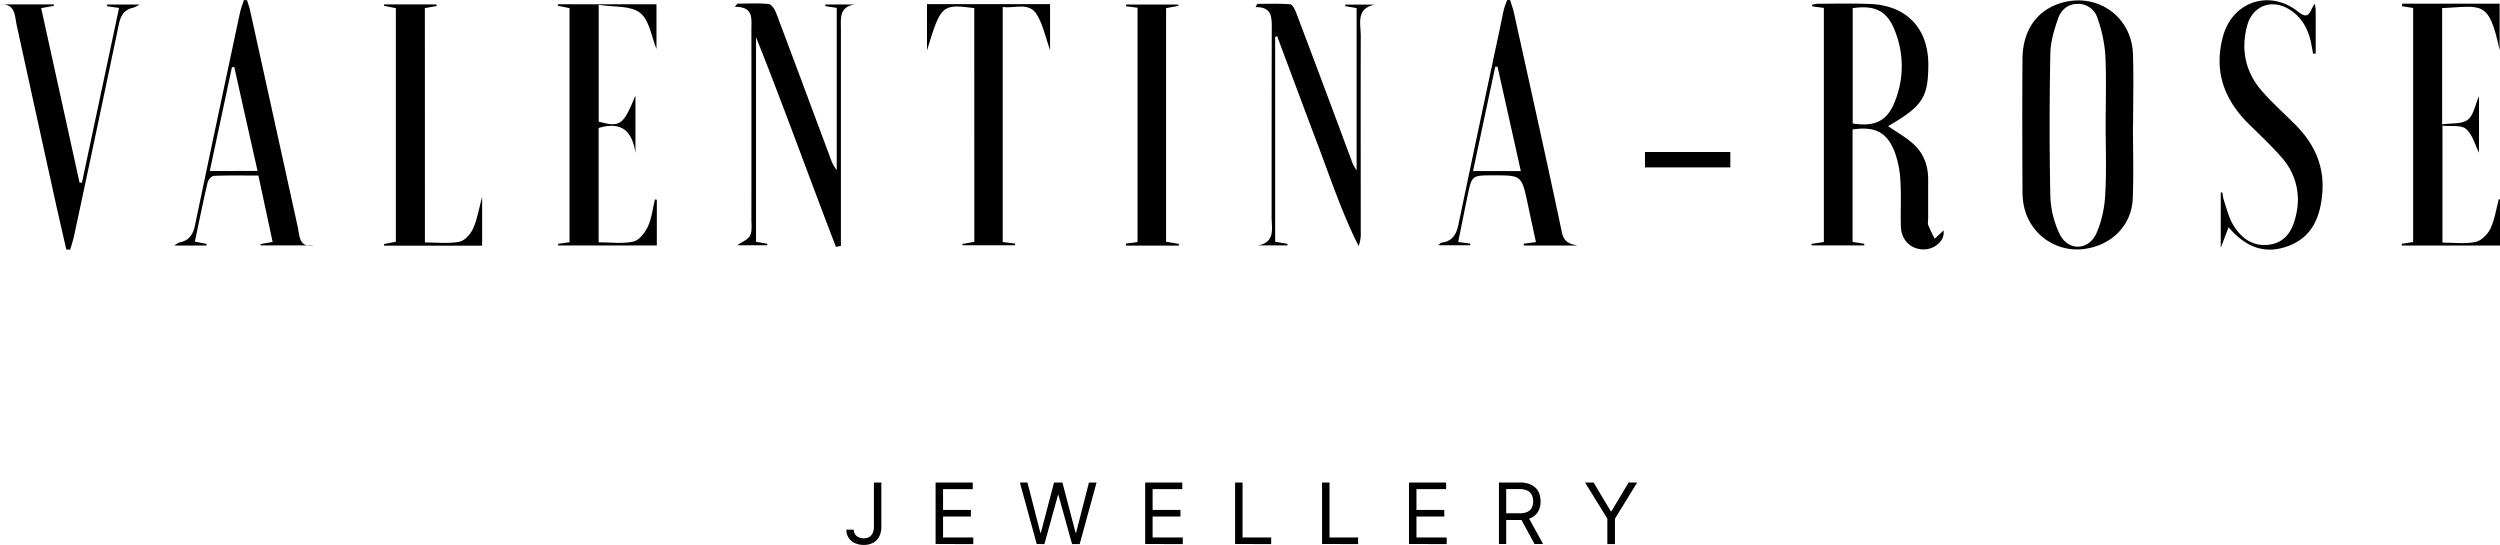
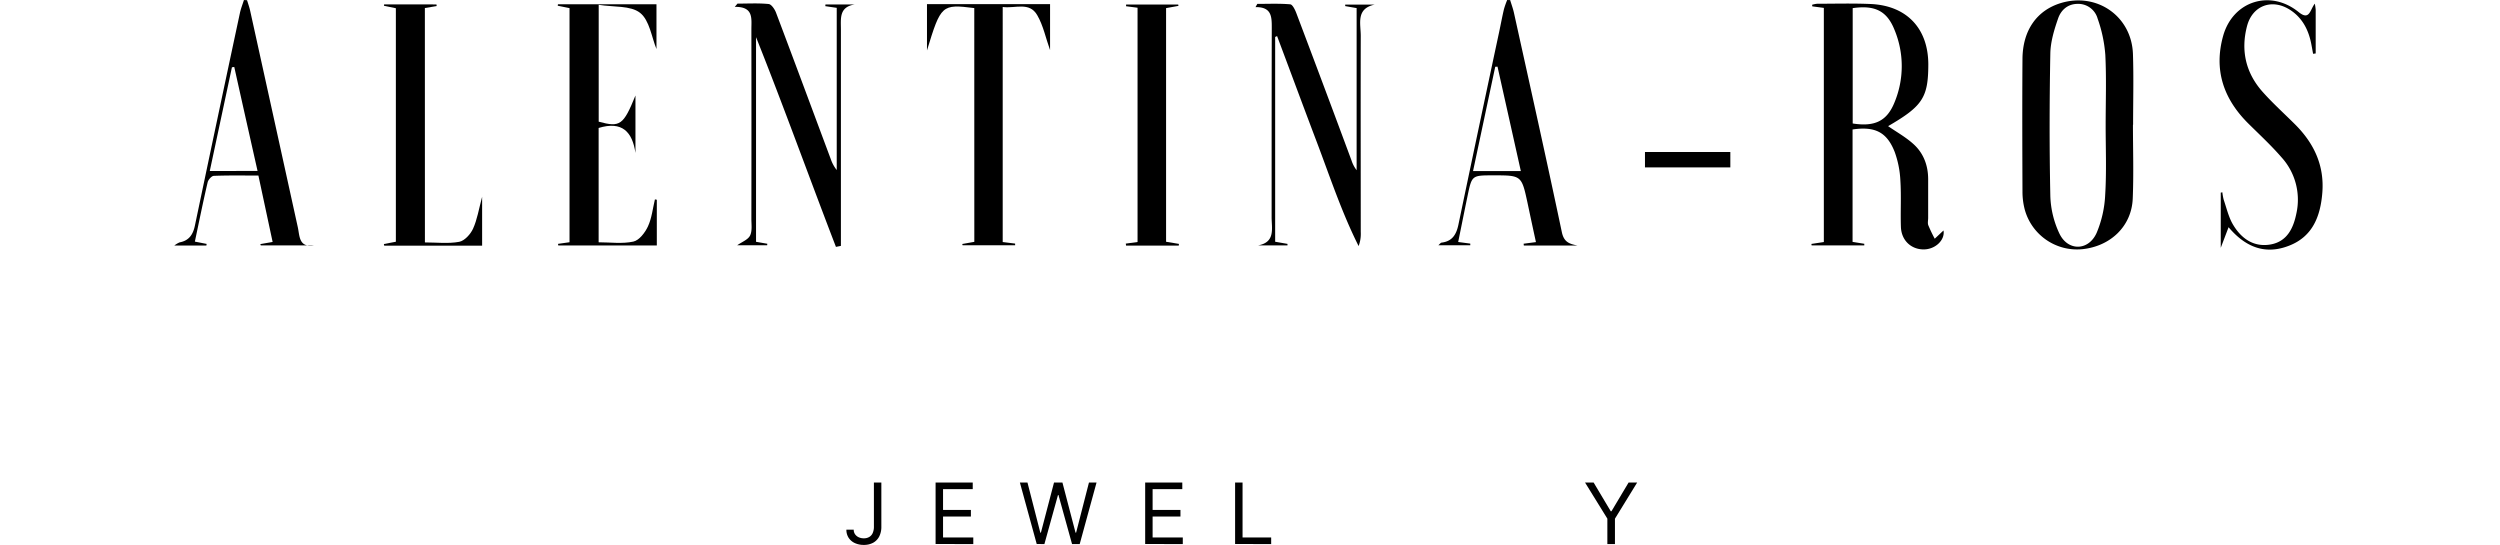
<svg xmlns="http://www.w3.org/2000/svg" viewBox="0 0 1167.07 254.35">
  <g data-sanitized-data-name="레이어 4" data-name="레이어 4" id="레이어_4">
    <path transform="translate(-60.64 -291.75)" d="M468.6,517h3.48v20.54a10,10,0,0,1-1,4.67,7,7,0,0,1-2.85,2.92,9,9,0,0,1-4.34,1,9.8,9.8,0,0,1-4.19-.86,6.9,6.9,0,0,1-2.89-2.46,6.79,6.79,0,0,1-1.05-3.8h3.42a3.67,3.67,0,0,0,.61,2.12,4.16,4.16,0,0,0,1.68,1.41,5.55,5.55,0,0,0,2.42.51,4.84,4.84,0,0,0,2.56-.64,4,4,0,0,0,1.6-1.85,7.29,7.29,0,0,0,.56-3Z" />
    <path transform="translate(-60.64 -291.75)" d="M497.4,545.71V517h17.34v3.09H500.88v9.7h13v3.09h-13v9.76H515v3.09Z" />
    <path transform="translate(-60.64 -291.75)" d="M544.61,545.71,536.75,517h3.54l6,23.4h.28l6.12-23.4h3.92l6.12,23.4H563l6-23.4h3.54l-7.86,28.73H561.1l-6.34-22.89h-.22l-6.34,22.89Z" />
    <path transform="translate(-60.64 -291.75)" d="M595.24,545.71V517h17.33v3.09H598.71v9.7h13v3.09h-13v9.76H612.8v3.09Z" />
    <path transform="translate(-60.64 -291.75)" d="M637.22,545.71V517h3.48v25.64h13.36v3.09Z" />
-     <path transform="translate(-60.64 -291.75)" d="M677.81,545.71V517h3.48v25.64h13.35v3.09Z" />
-     <path transform="translate(-60.64 -291.75)" d="M718.4,545.71V517h17.33v3.09H721.88v9.7h13v3.09h-13v9.76H736v3.09Z" />
-     <path transform="translate(-60.64 -291.75)" d="M760.39,545.71V517h9.7a11.79,11.79,0,0,1,5.53,1.14,7.47,7.47,0,0,1,3.2,3.14,9.69,9.69,0,0,1,1,4.53,9.51,9.51,0,0,1-1,4.5,7.32,7.32,0,0,1-3.19,3.08,11.77,11.77,0,0,1-5.48,1.12h-7.86v-3.14H770a8.66,8.66,0,0,0,3.71-.68,4.27,4.27,0,0,0,2-1.91,6.38,6.38,0,0,0,.64-3,6.71,6.71,0,0,0-.64-3,4.47,4.47,0,0,0-2.06-2,8.36,8.36,0,0,0-3.75-.71h-6.12v25.64Zm13.52-12.91L781,545.71h-4l-7-12.91Z" />
    <path transform="translate(-60.64 -291.75)" d="M800.58,517h4l8,13.41h.34l8-13.41h4l-10.38,16.89v11.84H811V533.87Z" />
  </g>
  <g data-sanitized-data-name="레이어 2" data-name="레이어 2" id="레이어_2">
    <path transform="translate(-60.64 -291.75)" d="M942.06,350.64c3.9,2.72,8.43,5.2,12.1,8.61,4.52,4.21,6.61,9.89,6.6,16.2,0,6,0,12,0,18,0,1.16-.32,2.45.07,3.47a69.64,69.64,0,0,0,3,6.27l4.09-3.85c.82,4.49-4,9.15-9.88,8.83-5.6-.3-9.78-4.44-10-10.46-.25-7.15.21-14.34-.24-21.47a45.55,45.55,0,0,0-2.67-13.58c-3.64-9.26-9.21-12-19.66-10.47v52.48l5.47.88,0,.75H906.36l-.11-.68,5.81-.88V295.43l-5.39-.71c0-.25-.07-.49-.1-.73a11.57,11.57,0,0,1,2.35-.49c8.32,0,16.66-.25,25,.12,16.89.75,26.92,11.47,26.91,28.29C960.79,337.31,958.13,341.31,942.06,350.64Zm-16.53-55.09v53.84c10.13,1.61,15.93-1,19.49-9.77a44.12,44.12,0,0,0,0-34C941.45,296.72,935.73,294.08,925.53,295.55Z" />
    <path transform="translate(-60.64 -291.75)" d="M1056.36,350c0,11.5.38,23-.1,34.48-.53,12.82-10.28,22.21-23.54,23.6a25.31,25.31,0,0,1-26.87-18.5,32.93,32.93,0,0,1-1.06-8.39c-.08-20.66-.15-41.32,0-62,.11-13.29,6.7-22.58,17.87-26,16.88-5.13,33.11,6.16,33.7,23.79.37,11,.07,22,.07,33Zm-12.74.27c0-11,.39-22-.16-32.95a64.88,64.88,0,0,0-3.59-16.89,9.4,9.4,0,0,0-9.44-6.87c-4.66.07-7.69,3-9,6.78-1.83,5.27-3.54,10.89-3.64,16.39-.41,22.13-.46,44.28,0,66.41a44.06,44.06,0,0,0,4.26,17.69c4,8.28,13.58,8.07,17.35-.35a51.82,51.82,0,0,0,4-17.75C1044.07,371.91,1043.62,361.06,1043.62,350.24Z" />
-     <path transform="translate(-60.64 -291.75)" d="M1227.71,384.71v21.66h-45.83l-.09-.8,5.37-.82V295.46l-5.17-.8c0-.4,0-.81,0-1.21h45.55v21.81c-5-23.66-8.14-20.6-26.85-19.72v54.25c4.22-.6,9.08,0,11.89-2.07s3.48-6.93,5.33-11.09v26.43c-1.94-3.84-3.06-8.58-6.06-11.13-2.26-1.93-6.91-1.08-11-1.53V405c5.2,0,10.47.71,15.38-.28,2.7-.55,5.72-3.54,7-6.2,2-4.23,2.68-9.11,3.91-13.71Z" />
    <path transform="translate(-60.64 -291.75)" d="M367.26,385v21.33h-46l-.12-.74,5.37-.76V295.54l-5.5-1.11.09-.68h46v20.89c-2.26-5.47-3.21-13.37-7.64-16.88s-12.33-2.62-19.33-3.76v54.55c10,2.72,11.52,1.67,17.16-12.21v26.8c-1.45-9.84-6.21-15-17.19-11.65v53.37c5.46,0,11.05.8,16.22-.33,2.72-.59,5.47-4.2,6.81-7.1,1.79-3.87,2.23-8.37,3.25-12.6Z" />
    <path transform="translate(-60.64 -291.75)" d="M1101,397.82c-1.32,3.48-2.27,6-3.65,9.62V381.68l.75-.16a23.9,23.9,0,0,0,.64,3.53c1.35,3.91,2.27,8.09,4.35,11.58,3.8,6.39,9.53,10.58,17.37,9.27s10.83-7.61,12.23-14.68a29.44,29.44,0,0,0-7-26.06c-4.79-5.52-10.19-10.52-15.39-15.67-11.6-11.47-16.3-25-11.83-41,4.58-16.31,22.07-21.79,35.24-11.1,5.16,4.19,5.29-1.13,7.55-3.93a24.09,24.09,0,0,1,.41,2.88c0,6.79,0,13.57,0,20.36l-1.21.17c-.31-1.66-.59-3.32-.93-5-1.32-6.45-4.24-11.94-9.91-15.57-8.37-5.35-17.48-1.95-20,7.62-3,11.47-.58,21.89,7.28,30.72,4.75,5.34,10.1,10.15,15.16,15.2,8.81,8.79,13.71,19.15,12.71,31.85-.87,11-4.51,20.49-15.51,24.75C1118.73,410.58,1109.38,407.73,1101,397.82Z" />
    <path transform="translate(-60.64 -291.75)" d="M450.88,407c-12.53-32.52-24.3-65.34-37.3-97.9v95.53l5.26.91-.06.71h-14c2.22-1.57,5-2.57,6-4.51,1.09-2.17.63-5.18.63-7.83q.06-44.25,0-88.49c0-5,1.12-10.61-7.76-10.46.42-.51.84-1,1.27-1.52,4.86,0,9.75-.29,14.56.19,1.28.13,2.82,2.43,3.42,4,8.6,22.75,17.05,45.55,25.55,68.33a16.88,16.88,0,0,0,2.8,5.17V295.41l-5.33-.78.06-.78h13.57c-7.23,1.19-6.36,6.52-6.35,11.59q0,47.74,0,95.49c0,1.87,0,3.74,0,5.61Z" />
    <path transform="translate(-60.64 -291.75)" d="M515.46,295.52c-15.18-1.9-15.59-1.52-22.08,19.78V293.67h57.46v21.47c-2-5.52-3.13-11.39-6-16.32-3.69-6.41-10.35-3-16.11-3.81V404.74l5.8.72,0,.8H510l-.14-.61,5.62-1Z" />
    <path transform="translate(-60.64 -291.75)" d="M259,404.92c5.48,0,10.88.67,16-.28,2.51-.47,5.3-3.55,6.47-6.12,1.93-4.24,2.66-9,4.24-14.91v22.82H240l-.16-.76,5.6-1.07v-109l-5.57-1.16.08-.62H264.4l.08.76-5.5.92Z" />
    <path transform="translate(-60.64 -291.75)" d="M151.61,404.54l5.48,1.07-.1.77H142a11.51,11.51,0,0,1,2.47-1.48c4.41-.81,6.29-3.66,7.16-7.85q10.4-49.62,21-99.18c.44-2.08,1.25-4.08,1.89-6.11l1.45.09c.5,1.65,1.1,3.28,1.47,5q11.13,50.47,22.23,101c.9,4.11.45,9.52,7.45,8.47H182.39l-.22-.62,5.74-1c-2.21-10.32-4.38-20.49-6.64-31-7.18,0-14-.13-20.78.14-1.05,0-2.63,1.8-2.91,3C155.47,385.84,153.63,395,151.61,404.54Zm29.26-33C177.15,355,173.55,339,170,323l-1.09.16-10.34,48.43Z" />
    <path transform="translate(-60.64 -291.75)" d="M797,406.36H772l-.09-.84,5.75-.75q-2-9.16-3.92-18.27c-2.79-12.9-2.79-12.9-16.09-12.89-9.87,0-9.9,0-11.88,9.47-1.48,7.12-2.9,14.24-4.41,21.64l5.65.75,0,.78h-14.9c.68-.58,1.06-1.19,1.5-1.24,5-.6,6.9-3.82,7.85-8.35q9.4-45,19-89.86c.76-3.58,1.43-7.18,2.26-10.74a40.13,40.13,0,0,1,1.52-4.31l1.39.05c.59,2,1.31,3.89,1.75,5.87,7.53,34.13,15.17,68.24,22.37,102.44C790.75,404.87,793.33,405.6,797,406.36Zm-37.29-83.49-1.05.05c-3.43,16.13-6.86,32.27-10.36,48.69h22.31C766.93,355.12,763.33,339,759.72,322.87Z" />
-     <path transform="translate(-60.64 -291.75)" d="M91.58,408.18c-1.94-8.54-3.92-17.07-5.8-25.63q-8.7-39.48-17.33-79c-1-4.49-.52-10.15-7.81-9.75h25.1l.12.65-6,1.1q9,40.86,17.9,81.4l1.12.14,17.34-81.63-5.6-.81,0-.77h15.19a16.83,16.83,0,0,1-3,1.47c-4.19.89-5.83,3.68-6.67,7.68q-10.31,49.32-20.87,98.6c-.48,2.27-1.24,4.47-1.88,6.7Z" />
    <path transform="translate(-60.64 -291.75)" d="M655.92,309v95.6l5.75,1c0,.24,0,.48,0,.72H647.89c8.25-1.47,6.37-7.89,6.38-13.25,0-29.49,0-59,.07-88.48,0-5.13-.11-9.61-7.58-9.52.27-.5.55-1,.83-1.5,5.13,0,10.28-.24,15.38.2,1.06.09,2.24,2.54,2.83,4.1q13,34.35,25.76,68.77a15.1,15.1,0,0,0,2.39,4.57V295.53l-5.33-.93,0-.69h13.7c-8.79,1.91-6.42,8.9-6.44,14.64-.08,30.5,0,61,0,91.48a16.19,16.19,0,0,1-1,6.59c-7.91-15.75-13.38-32.37-19.57-48.69S663,325.05,656.82,308.6Z" />
    <path transform="translate(-60.64 -291.75)" d="M586.19,405.47l5.49-.75V295.36l-5.38-.7.05-.81h24.31l.12.64L605,295.54V404.61l6,1-.08.8H586.32C586.27,406.09,586.23,405.78,586.19,405.47Z" />
    <path transform="translate(-60.64 -291.75)" d="M868.41,362.71v7.2H828.56v-7.2Z" />
  </g>
</svg>